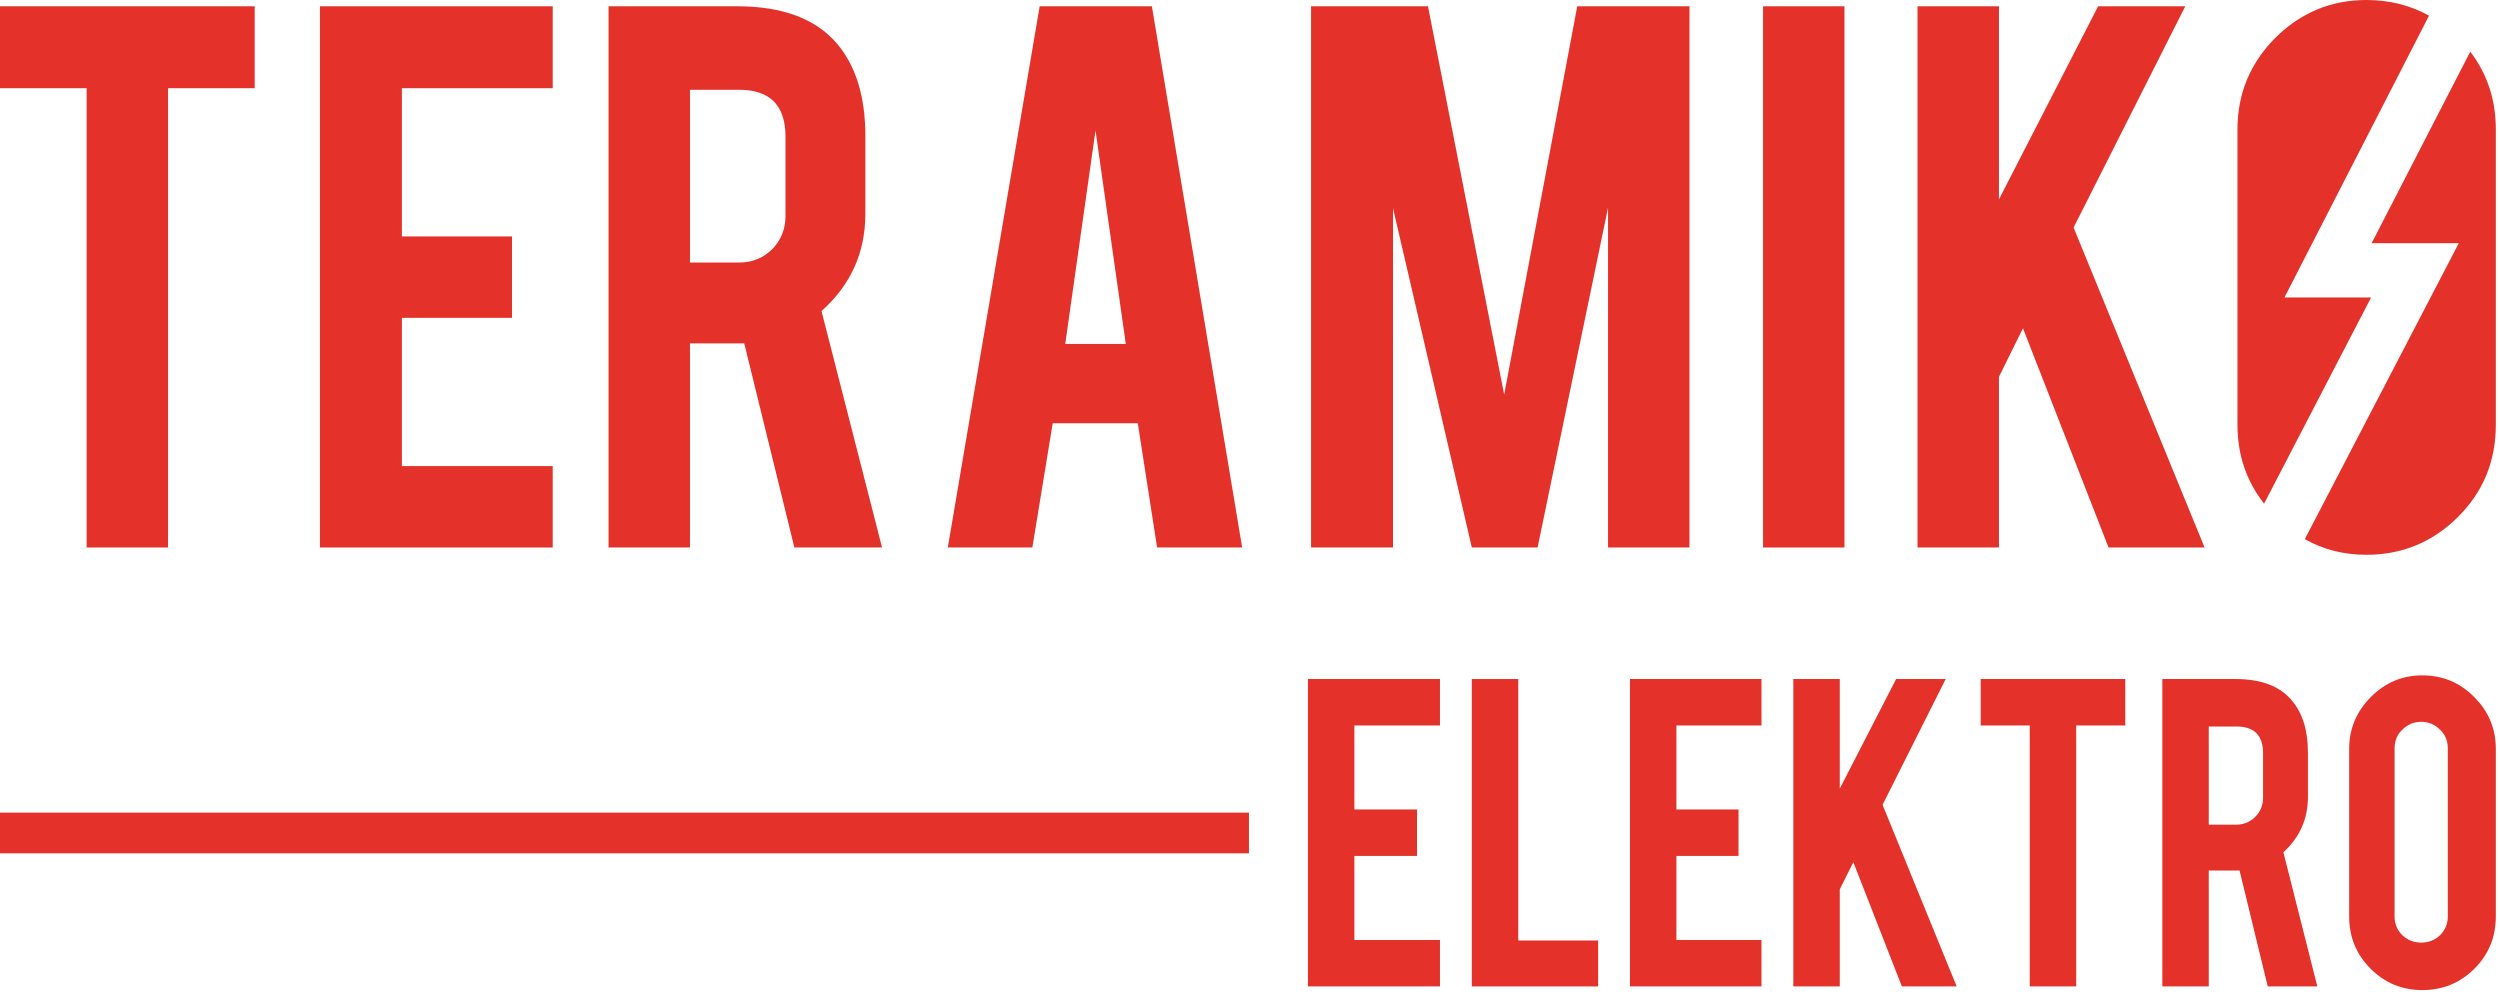
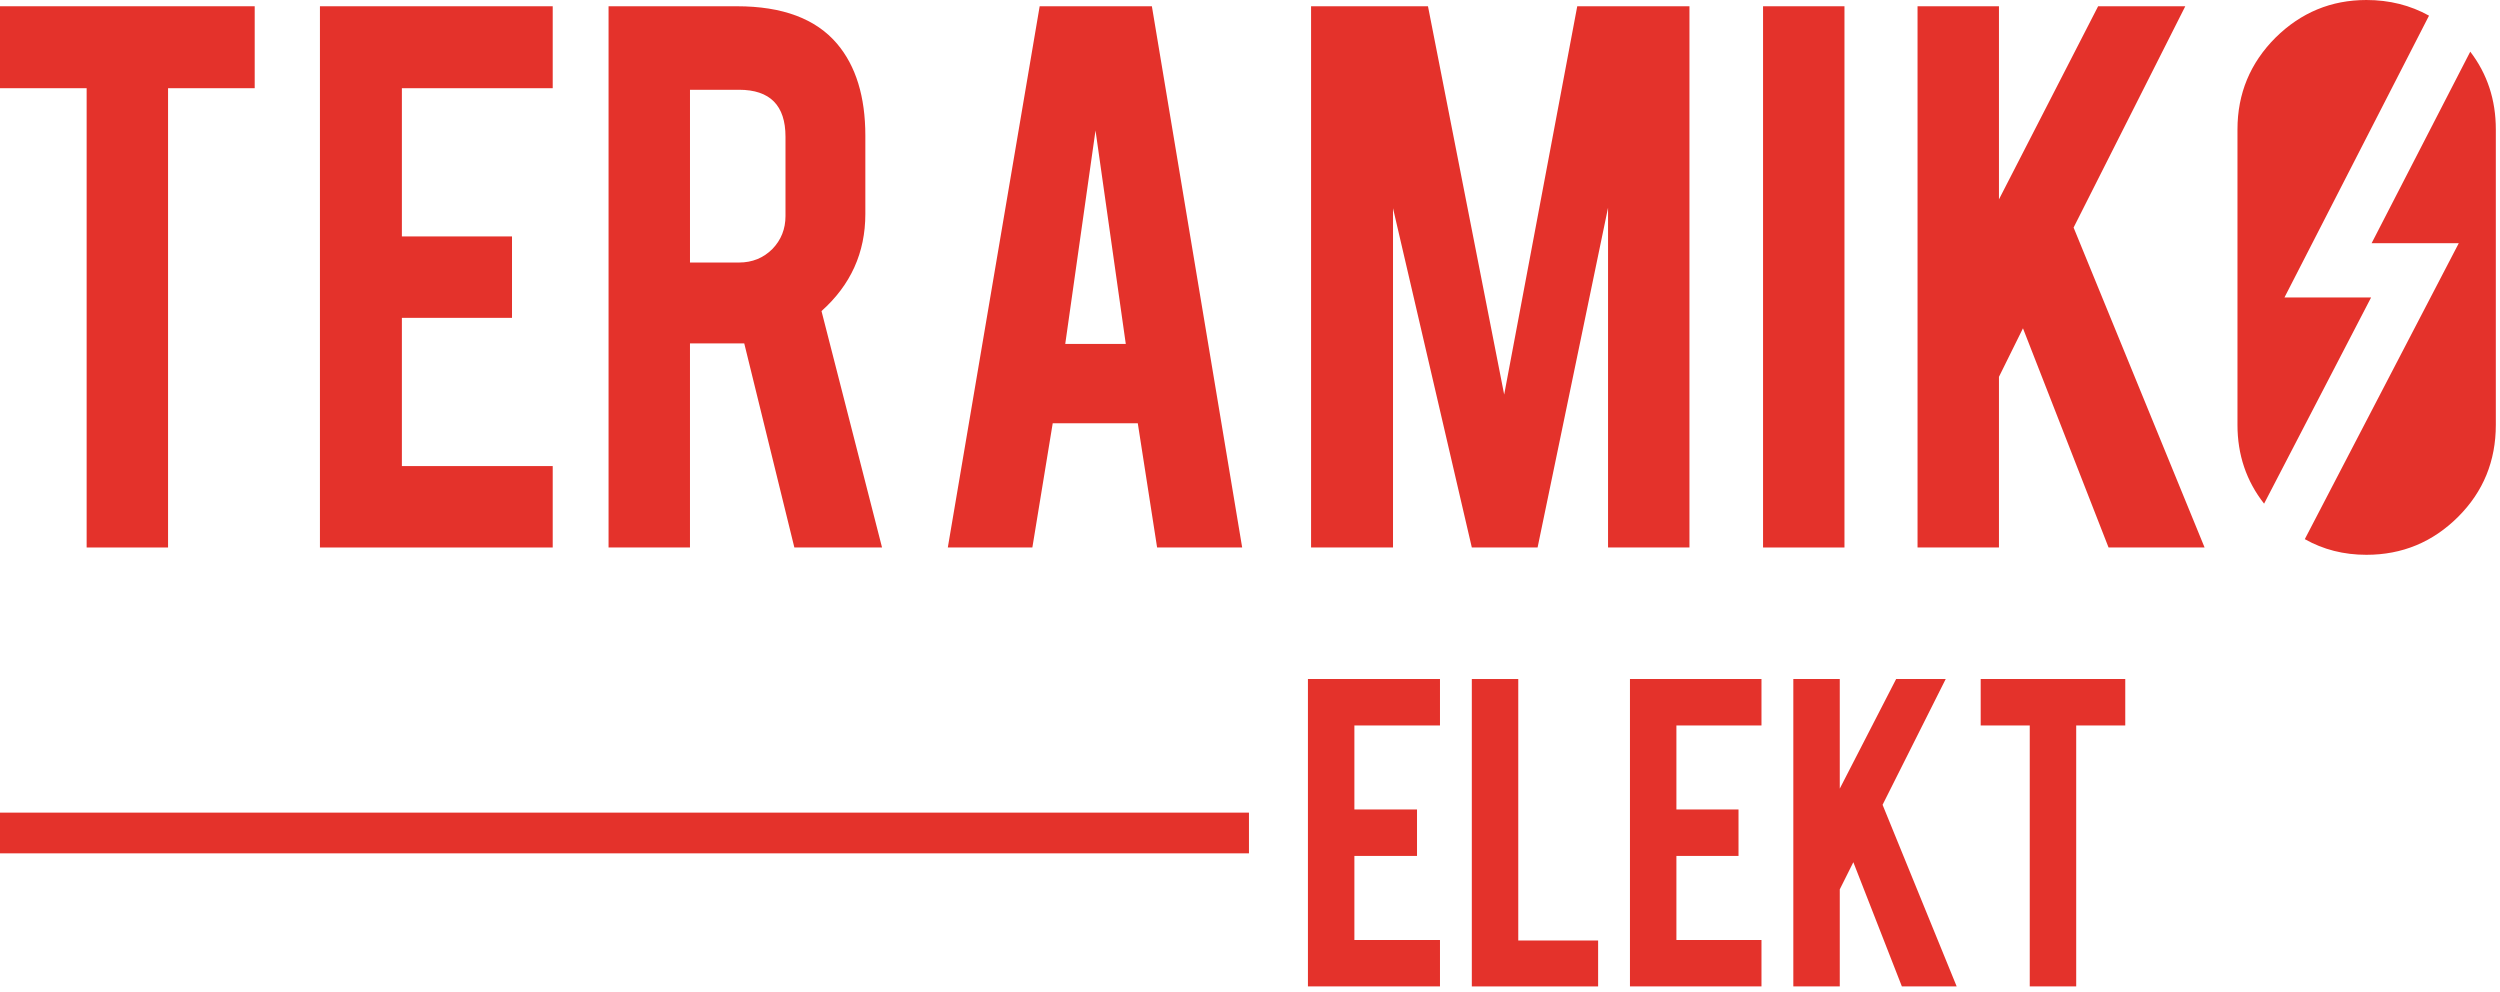
<svg xmlns="http://www.w3.org/2000/svg" version="1.2" viewBox="0 0 479 190" width="479" height="190">
  <title>teramiko-logo-svg</title>
  <defs>
    <clipPath clipPathUnits="userSpaceOnUse" id="cp1">
      <path d="m-322.14-301.98h1122.52v793.7h-1122.52z" />
    </clipPath>
  </defs>
  <style>
		.s0 { fill: #e4322b } 
	</style>
  <filter id="f0">
    <feFlood flood-color="#bf3739" flood-opacity="1" />
    <feBlend mode="normal" in2="SourceGraphic" />
    <feComposite in2="SourceAlpha" operator="in" />
  </filter>
  <g id="g10">
    <g id="g14">
      <path id="path16" class="s0" d="m250.6 189v-58.9h25.3v8.9h-16.4v16.1h12v8.9h-12v16.1h16.4v8.9z" />
    </g>
    <g id="g18">
      <path id="path20" class="s0" d="m306.2 189h-24.2v-58.9h8.9v50.1h15.3z" />
    </g>
    <g id="g22">
      <path id="path24" class="s0" d="m312.3 189v-58.9h25.2v8.9h-16.3v16.1h11.9v8.9h-11.9v16.1h16.3v8.9z" />
    </g>
    <g id="g26">
      <path id="path28" class="s0" d="m352.5 170.4v18.6h-8.9v-58.9h8.9v21l10.8-21h9.5l-12.1 24.1 14.2 34.8h-10.5l-9.3-23.8z" />
    </g>
    <g id="g30">
      <path id="path32" class="s0" d="m388.9 139h-9.4v-8.9h27.7v8.9h-9.4v50h-8.9z" />
    </g>
    <g id="g34">
      <g id="Clip-Path: g36" clip-path="url(#cp1)">
        <g id="g36">
          <g id="g42">
-             <path id="path44" fill-rule="evenodd" class="s0" d="m428.3 130.1q7.4 0 10.8 4.1 3.1 3.6 3.1 10v8.5q0 6.3-4.7 10.6l6.5 25.7h-9.5l-5.4-22.2q-0.4 0-0.9 0h-5v22.2h-8.9v-58.9zm5.3 14.2q0-5.1-5.1-5.1h-5.3v18.8h5.3q2.1 0 3.6-1.5 1.5-1.5 1.5-3.6z" />
-           </g>
+             </g>
          <g id="g46">
-             <path id="path48" fill-rule="evenodd" class="s0" d="m464.1 129.4q5.9 0 10 4.2 4.1 4.1 4.1 9.9v32.1q0 5.9-4.1 10-4.1 4.1-10 4.1-5.8 0-9.9-4.1-4.1-4.1-4.1-10v-32.1q0-5.8 4.2-10 4.1-4.1 9.8-4.1zm4.9 14q0-2.2-1.5-3.6-1.5-1.5-3.6-1.5-2.1 0-3.6 1.5-1.5 1.4-1.5 3.6v32.2q0 2.1 1.5 3.6 1.5 1.4 3.6 1.4 2.1 0 3.6-1.4 1.5-1.5 1.5-3.6z" />
-           </g>
+             </g>
          <path id="path50" class="s0" d="m0 163.5h239.3v-7.8h-239.3z" />
          <g id="g52">
            <path id="path54" class="s0" d="m16.6 16.9h-16.6v-15.7h48.8v15.7h-16.6v88h-15.6z" />
          </g>
          <g id="g56">
            <path id="path58" class="s0" d="m61.3 104.9v-103.7h44.6v15.7h-28.9v28.4h21.1v15.6h-21.1v28.4h28.9v15.6z" />
          </g>
          <g id="g60">
            <path id="path62" fill-rule="evenodd" class="s0" d="m141.2 1.2q13.1 0 19.2 7.2 5.4 6.4 5.4 17.6v15q0 11.1-8.4 18.6l11.6 45.3h-16.8l-9.6-39.1q-0.7 0-1.4 0h-9v39.1h-15.6v-103.7zm9.3 25q0-9-8.9-9h-9.4v33.1h9.4q3.8 0 6.4-2.6 2.5-2.6 2.5-6.3z" />
          </g>
          <g id="g64">
            <path id="path66" fill-rule="evenodd" class="s0" d="m201.7 81.1l-3.9 23.8h-16.2l17.6-103.7h21.5l17.3 103.7h-16.3l-3.7-23.8zm8.2-56.1l-5.8 40.9h11.6z" />
          </g>
          <g id="g68">
            <path id="path70" class="s0" d="m266.9 104.9h-15.7v-103.7h22.4l14.6 74.4 14-74.4h21.5v103.7h-15.6v-65.1l-13.5 65.1h-12.6l-15.1-65z" />
          </g>
          <path id="path72" class="s0" d="m353.4 104.9h-15.6v-103.7h15.6z" />
          <g id="g74">
            <path id="path76" class="s0" d="m383 72.2v32.7h-15.6v-103.7h15.6v37l19-37h16.7l-21.4 42.4 25.1 61.3h-18.4l-16.4-42z" />
          </g>
          <g id="g78">
            <path id="path80" class="s0" d="m454.3 57h-16.6l27.7-54q-5.4-3-12-3-10.1 0-17.4 7.2-7.3 7.3-7.3 17.6v56.6q0 8.6 5.1 15.1z" />
          </g>
          <g id="g82">
            <path id="path84" class="s0" d="m454.4 46.6h16.7l-29.5 56.7q5.3 3 11.8 3 10.3 0 17.6-7.3 7.2-7.2 7.2-17.6v-56.6q0-8.5-4.9-14.9z" />
          </g>
        </g>
      </g>
    </g>
  </g>
</svg>